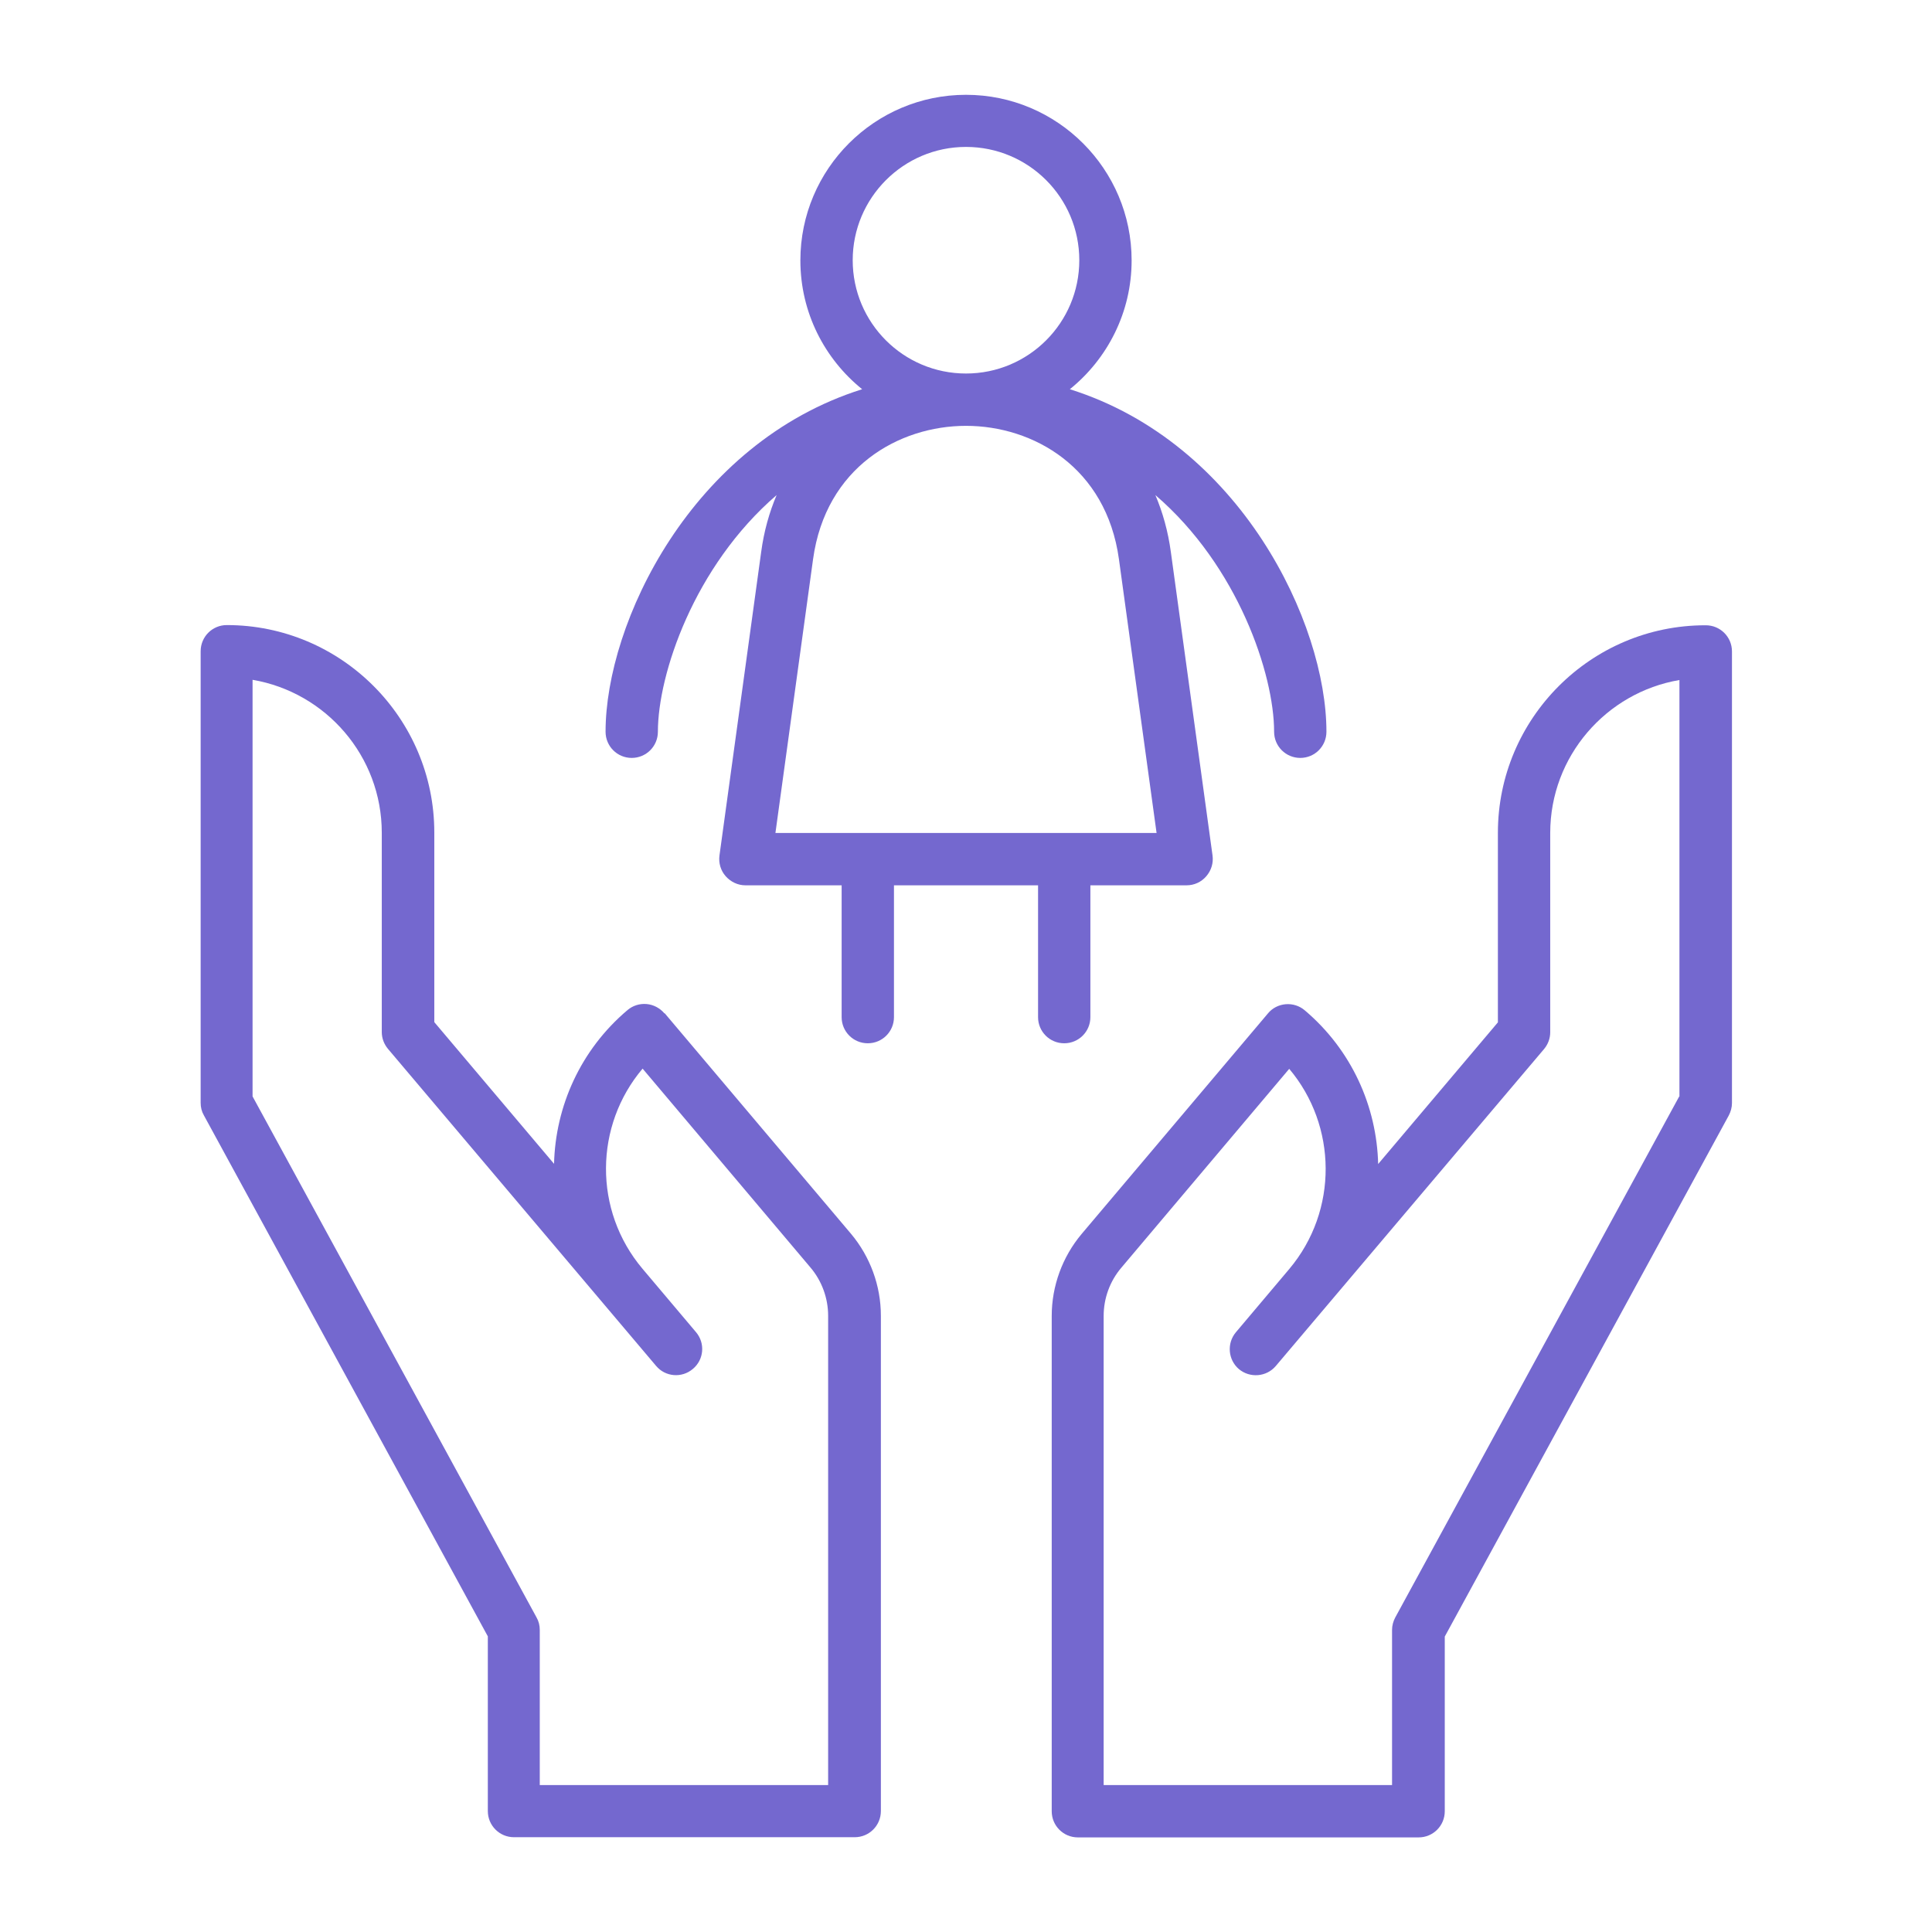
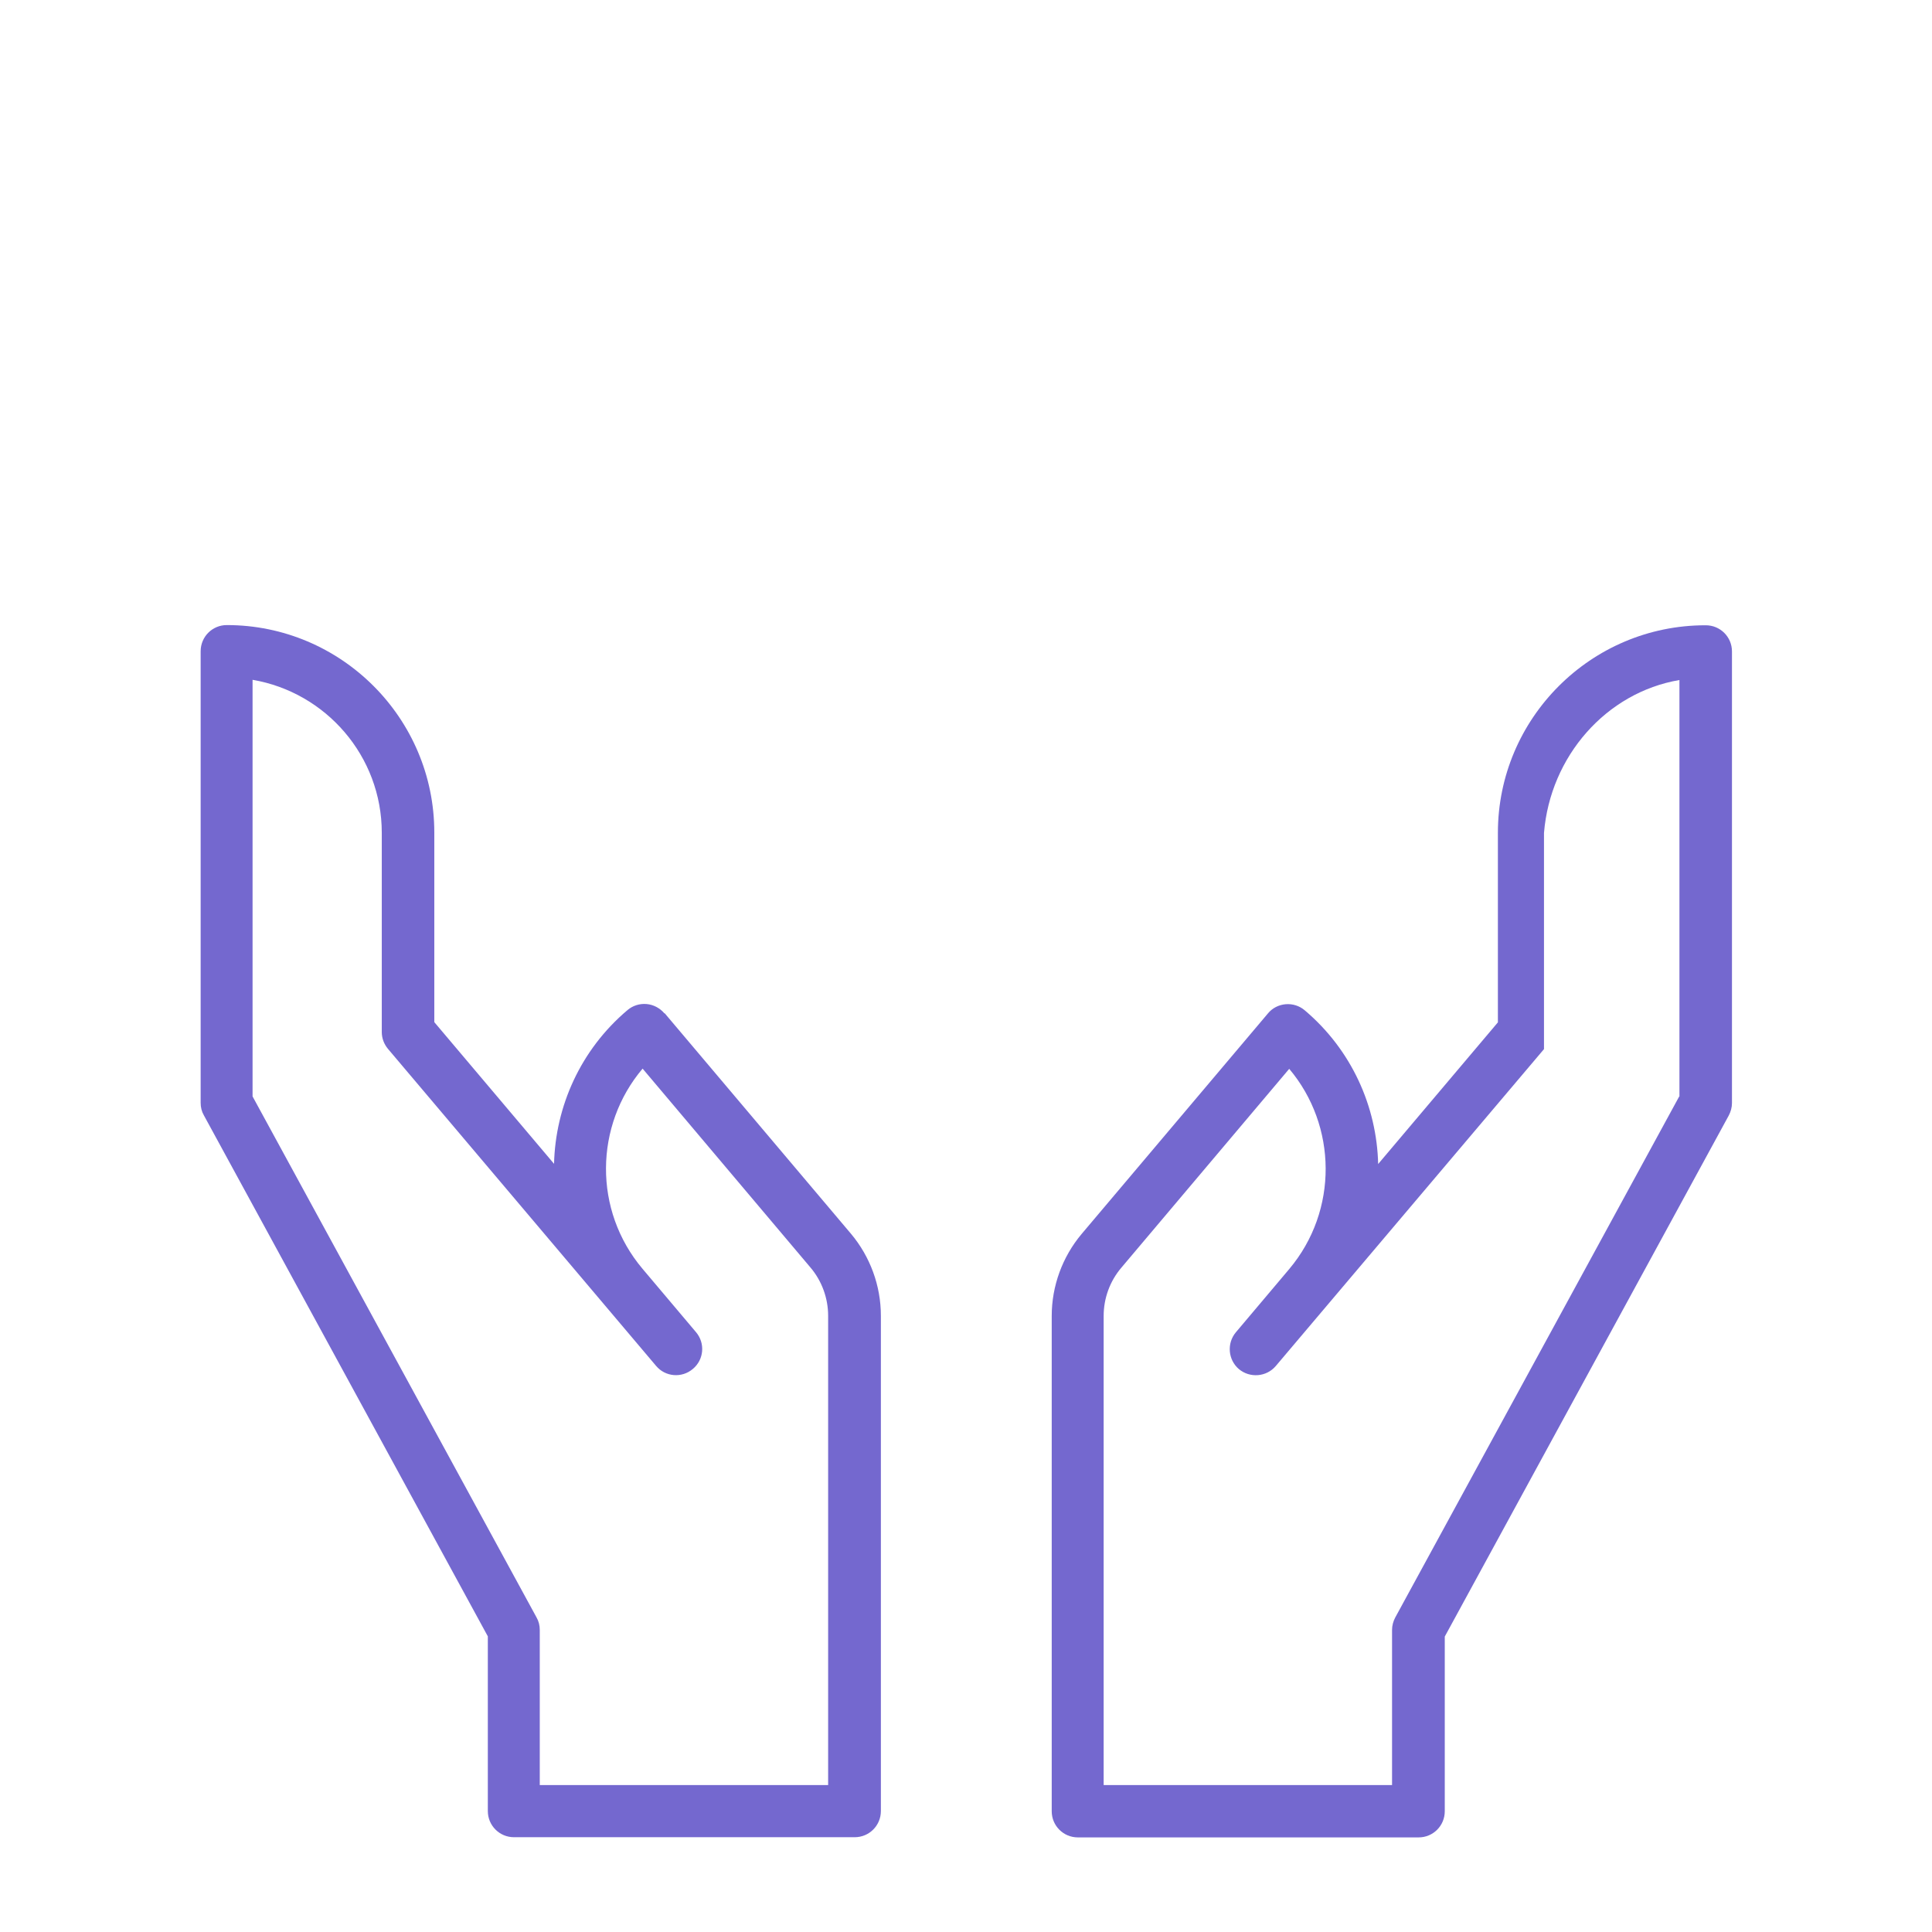
<svg xmlns="http://www.w3.org/2000/svg" width="84" height="84" viewBox="0 0 84 84" fill="none">
-   <path d="M47.408 44.223V38.492H51.59C51.922 38.492 52.229 38.352 52.447 38.098C52.666 37.844 52.763 37.52 52.719 37.197L50.908 24.01C50.785 23.092 50.549 22.269 50.234 21.525C53.83 24.614 55.396 29.322 55.396 31.815C55.396 32.445 55.904 32.953 56.534 32.953C57.164 32.953 57.671 32.445 57.671 31.815C57.671 27.099 53.944 19.259 46.515 16.923C48.151 15.602 49.201 13.58 49.201 11.323C49.201 7.35 45.972 4.122 42 4.122C38.028 4.122 34.799 7.35 34.799 11.323C34.799 13.589 35.849 15.602 37.485 16.923C30.056 19.259 26.329 27.099 26.329 31.815C26.329 32.445 26.836 32.953 27.466 32.953C28.096 32.953 28.604 32.445 28.604 31.815C28.604 29.322 30.17 24.623 33.766 21.525C33.451 22.269 33.215 23.092 33.093 24.01L31.281 37.197C31.238 37.52 31.334 37.853 31.553 38.098C31.771 38.343 32.078 38.492 32.41 38.492H36.593V44.223C36.593 44.853 37.1 45.36 37.73 45.36C38.36 45.36 38.868 44.853 38.868 44.223V38.492H45.133V44.223C45.133 44.853 45.64 45.36 46.27 45.36C46.9 45.36 47.408 44.853 47.408 44.223ZM37.074 11.314C37.074 8.602 39.279 6.388 42 6.388C44.721 6.388 46.926 8.593 46.926 11.314C46.926 14.035 44.721 16.24 42 16.24C39.279 16.24 37.074 14.035 37.074 11.314ZM35.35 24.317C35.901 20.309 39.086 18.515 42 18.515C44.914 18.515 48.099 20.309 48.65 24.317L50.286 36.217H33.714L35.35 24.317Z" fill="#7468CF" />
  <path d="M28.884 44.056C28.691 43.828 28.411 43.68 28.114 43.654C27.808 43.627 27.51 43.724 27.283 43.916C25.235 45.648 24.15 48.107 24.089 50.601L18.883 44.441V36.199C18.883 31.22 14.831 27.177 9.861 27.177C9.231 27.177 8.724 27.685 8.724 28.315V47.95C8.724 48.142 8.768 48.326 8.864 48.492L21.21 71.146V78.741C21.21 79.371 21.718 79.879 22.348 79.879H37.161C37.791 79.879 38.299 79.371 38.299 78.741V57.207C38.299 55.904 37.835 54.635 36.995 53.637L28.901 44.056H28.884ZM36.006 77.612H23.468V70.866C23.468 70.674 23.424 70.49 23.328 70.323L10.981 47.67V29.557C14.166 30.1 16.599 32.873 16.599 36.207V44.87C16.599 45.141 16.695 45.395 16.87 45.605L28.525 59.386C28.927 59.867 29.645 59.928 30.126 59.517C30.608 59.115 30.669 58.397 30.258 57.916L27.939 55.169C25.786 52.622 25.848 48.93 27.939 46.462L35.236 55.107C35.735 55.694 36.006 56.446 36.006 57.207V77.603V77.612Z" fill="#7468CF" />
-   <path d="M74.147 27.186C69.169 27.186 65.126 31.237 65.126 36.207V44.45L59.92 50.61C59.859 48.116 58.774 45.657 56.726 43.925C56.499 43.732 56.201 43.636 55.895 43.662C55.597 43.688 55.318 43.828 55.125 44.065L47.031 53.646C46.191 54.644 45.727 55.912 45.727 57.216V78.75C45.727 79.38 46.235 79.887 46.865 79.887H61.679C62.309 79.887 62.816 79.38 62.816 78.75V71.155L75.163 48.501C75.25 48.335 75.303 48.151 75.303 47.959V28.323C75.303 27.694 74.795 27.186 74.165 27.186H74.147ZM73.01 47.67L60.664 70.323C60.576 70.49 60.524 70.674 60.524 70.866V77.612H47.985V57.216C47.985 56.446 48.256 55.702 48.755 55.116L56.053 46.471C58.135 48.938 58.196 52.631 56.053 55.177L53.734 57.925C53.331 58.406 53.393 59.123 53.865 59.526C54.346 59.928 55.064 59.867 55.466 59.395L67.13 45.614C67.305 45.404 67.401 45.15 67.401 44.879V36.216C67.401 32.882 69.834 30.108 73.019 29.566V47.678L73.01 47.67Z" fill="#7468CF" />
+   <path d="M74.147 27.186C69.169 27.186 65.126 31.237 65.126 36.207V44.45L59.92 50.61C59.859 48.116 58.774 45.657 56.726 43.925C56.499 43.732 56.201 43.636 55.895 43.662C55.597 43.688 55.318 43.828 55.125 44.065L47.031 53.646C46.191 54.644 45.727 55.912 45.727 57.216V78.75C45.727 79.38 46.235 79.887 46.865 79.887H61.679C62.309 79.887 62.816 79.38 62.816 78.75V71.155L75.163 48.501C75.25 48.335 75.303 48.151 75.303 47.959V28.323C75.303 27.694 74.795 27.186 74.165 27.186H74.147ZM73.01 47.67L60.664 70.323C60.576 70.49 60.524 70.674 60.524 70.866V77.612H47.985V57.216C47.985 56.446 48.256 55.702 48.755 55.116L56.053 46.471C58.135 48.938 58.196 52.631 56.053 55.177L53.734 57.925C53.331 58.406 53.393 59.123 53.865 59.526C54.346 59.928 55.064 59.867 55.466 59.395L67.13 45.614V36.216C67.401 32.882 69.834 30.108 73.019 29.566V47.678L73.01 47.67Z" fill="#7468CF" />
</svg>